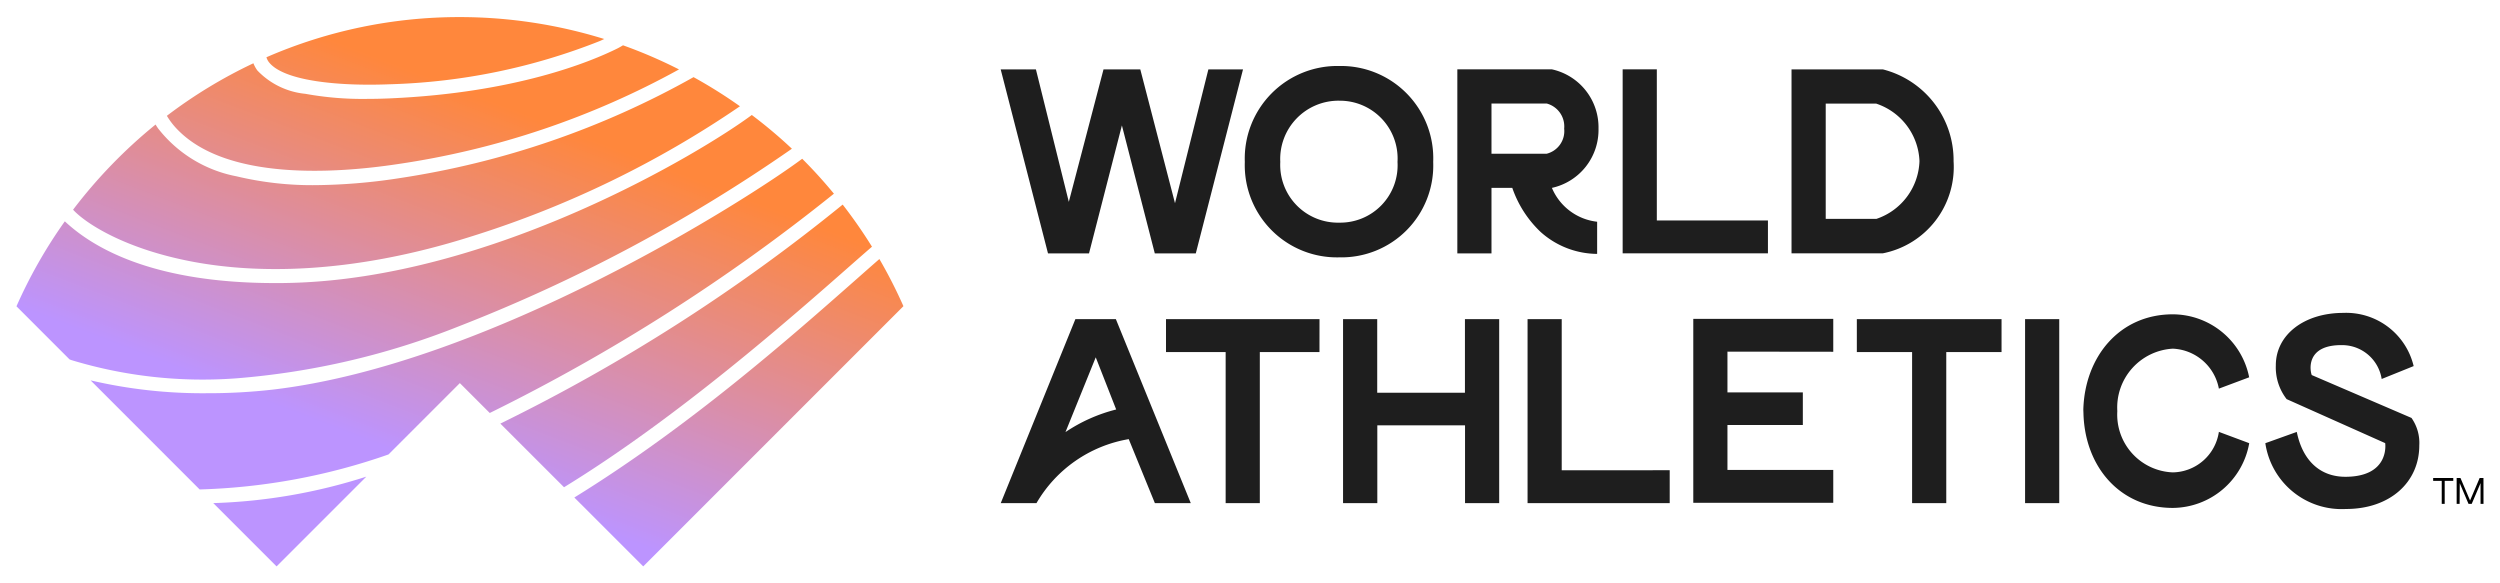
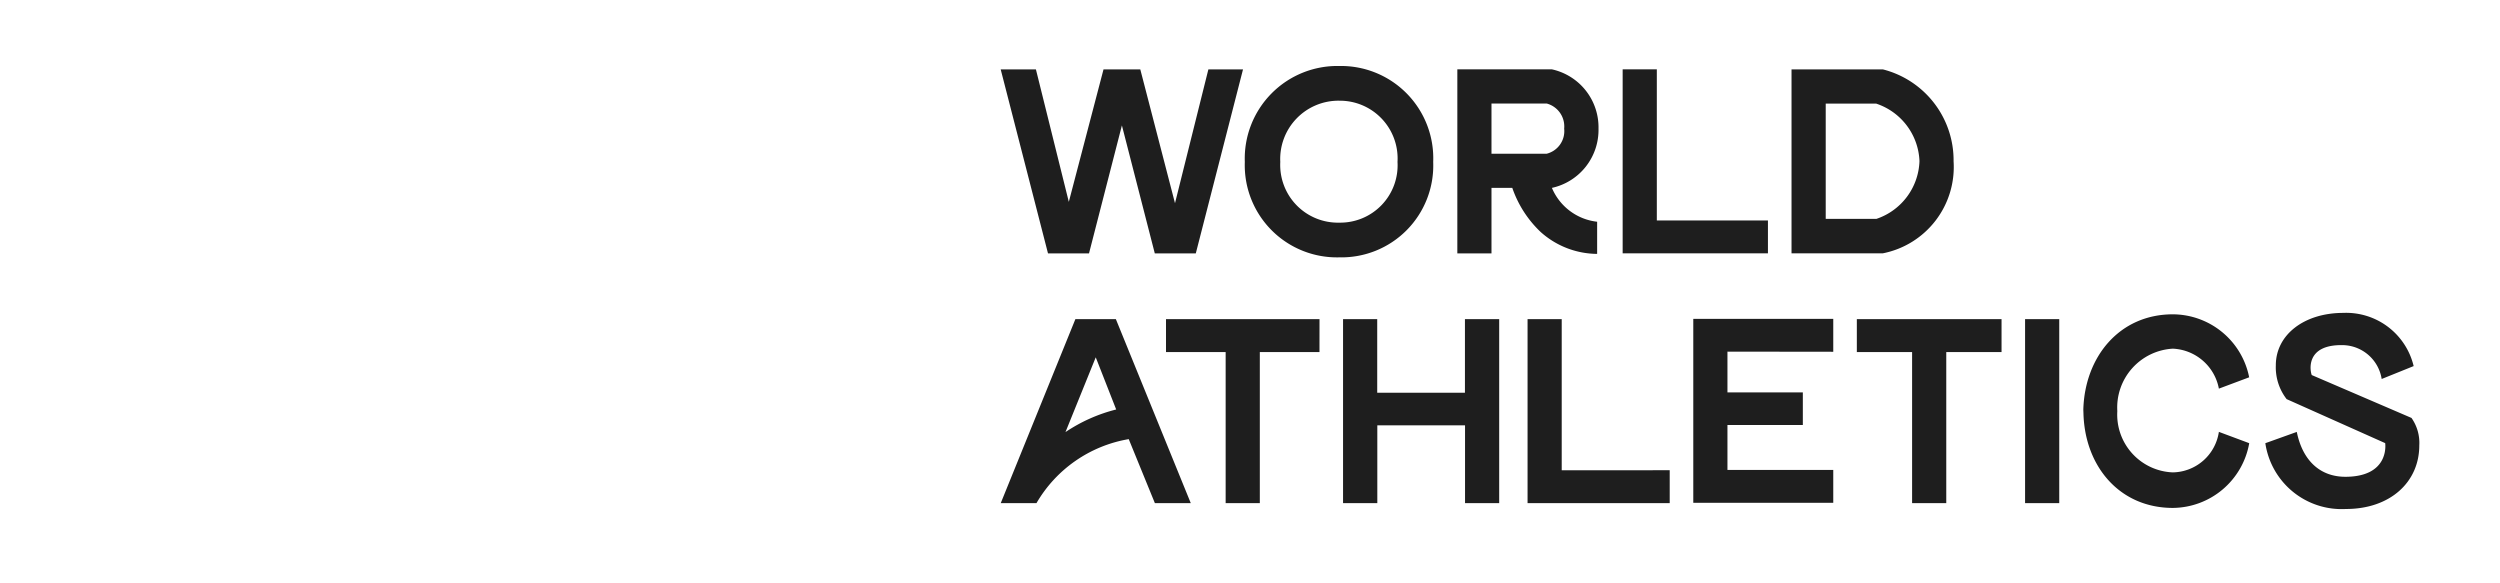
<svg xmlns="http://www.w3.org/2000/svg" id="svg876" width="1024" height="239" viewBox="-1.202 -1.202 182.403 42.484">
  <defs id="defs873">
    <linearGradient gradientTransform="matrix(1.271,0,0,0.787,-180.272,437.793)" gradientUnits="userSpaceOnUse" y2="-553.291" x2="180.728" y1="-510.003" x1="153.94" id="linear-gradient">
      <stop id="stop833" stop-color="#bc94ff" offset="0" />
      <stop id="stop835" stop-color="#bc94ff" offset="0.2" />
      <stop id="stop837" stop-color="#ff873c" offset="0.8" />
      <stop id="stop839" stop-color="#ff873c" offset="1" />
    </linearGradient>
  </defs>
  <path id="Wordmark" d="m 108.181,22.039 v 13.423 h -2.492 v -5.676 h -6.4 v 5.676 h -2.5 v -13.423 h 2.493 v 5.369 h 6.4 v -5.369 z m 4.562,11.026 v -11.026 h -2.492 v 13.423 h 10.371 v -2.4 z m 19.812,-8.646 v -2.4 h -10.213 v 13.42 h 10.213 v -2.4 h -7.72 v -3.279 h 5.5 v -2.378 h -5.5 v -2.973 z m 12.278,-2.38 h -10.558 v 2.4 h 4.032 v 11.026 h 2.493 v -11.026 h 4.033 z m 1.717,13.423 h 2.493 v -13.423 h -2.493 z m -51.479,-13.423 h -11.2 v 2.4 h 4.352 v 11.026 h 2.493 v -11.026 h 4.353 z m 65.619,8.224 a 3.455,3.455 0 0 1 -3.361,2.956 4.217,4.217 0 0 1 -4.049,-4.469 4.3,4.3 0 0 1 4.049,-4.557 3.579,3.579 0 0 1 3.361,2.916 l 2.21,-0.827 a 5.7,5.7 0 0 0 -5.571,-4.595 c -3.884,0 -6.425,3.092 -6.529,6.956 l 0.01,0.275 c 0.1,3.864 2.639,6.894 6.523,6.894 a 5.708,5.708 0 0 0 5.571,-4.723 z m -81.945,-5.439 -2.209,5.456 a 11.786,11.786 0 0 1 3.7,-1.65 z m 2.406,5.969 a 9.654,9.654 0 0 0 -6.73,4.669 h -2.607 l 5.445,-13.423 h 2.954 l 5.465,13.423 h -2.619 l -1.907,-4.669 m 93.592,-1.546 c -0.078,-0.035 -7.276,-3.128 -7.276,-3.128 -0.1,-0.2 -0.556,-2.257 2.3,-2.184 a 2.924,2.924 0 0 1 2.8,2.47 l 2.333,-0.941 a 5.062,5.062 0 0 0 -5.136,-3.881 c -2.843,0 -4.92,1.588 -4.92,3.823 a 3.785,3.785 0 0 0 0.789,2.468 l 7.19,3.211 c 0.013,0.078 0.315,2.429 -2.862,2.456 -1.863,0.016 -3.156,-1.157 -3.588,-3.274 l -2.294,0.823 a 5.627,5.627 0 0 0 5.881,4.8 c 3.234,0 5.351,-1.968 5.351,-4.634 a 3.164,3.164 0 0 0 -0.57,-2.011 m -55.06,-14.406 V 3.813 h -2.493 V 17.239 h 10.6 v -2.4 z M 86.962,3.819 84.527,13.579 81.996,3.819 H 79.311 L 76.78,13.483 74.38,3.819 h -2.57 l 3.451,13.423 h 2.992 l 2.4,-9.338 2.4,9.338 h 2.991 L 89.489,3.819 Z m 13.8,6.75 a 4.182,4.182 0 0 1 -4.238,4.429 4.21,4.21 0 0 1 -4.315,-4.429 4.253,4.253 0 0 1 4.315,-4.468 4.215,4.215 0 0 1 4.238,4.468 m -11.141,0 a 6.725,6.725 0 0 0 6.9,6.961 6.7,6.7 0 0 0 6.845,-6.961 6.732,6.732 0 0 0 -6.845,-7 6.757,6.757 0 0 0 -6.9,7 m 22.027,-0.6 a 1.7,1.7 0 0 0 1.274,-1.831 1.728,1.728 0 0 0 -1.274,-1.831 h -4.029 v 3.662 h 4.026 m -4.026,2.493 v 4.779 h -2.492 V 3.813 h 6.9 a 4.33,4.33 0 0 1 3.4,4.325 4.33,4.33 0 0 1 -3.4,4.324 4.072,4.072 0 0 0 3.3,2.47 v 2.346 a 6.233,6.233 0 0 1 -4.123,-1.6 8.029,8.029 0 0 1 -2.068,-3.217 z m 28.073,2.265 a 4.608,4.608 0 0 0 3.153,-4.212 4.608,4.608 0 0 0 -3.153,-4.2 h -3.687 v 8.407 h 3.684 m -6.179,2.515 V 3.815 h 6.66 a 6.845,6.845 0 0 1 5.164,6.71 6.42,6.42 0 0 1 -5.164,6.712 z" style="fill:#1e1e1e" />
-   <path id="Logo" d="m 3.992,25.022 -0.119,-0.046 -3.873,-3.874 a 35.312,35.312 0 0 1 3.528,-6.2 c 2.218,2.079 6.668,4.505 15.354,4.505 0.306,0 0.617,0 0.933,-0.009 14.888,-0.289 30.215,-9.565 33.836,-12.255 a 35.241,35.241 0 0 1 2.925,2.462 116.565,116.565 0 0 1 -24.327,12.967 55.658,55.658 0 0 1 -16.214,3.786 32.971,32.971 0 0 1 -12.043,-1.336 z m 0.139,-10.966 c 0.9,0.982 3.793,2.893 8.883,3.822 4.151,0.758 11.043,1.042 20.3,-1.912 A 73.522,73.522 0 0 0 52.786,6.507 35.422,35.422 0 0 0 49.4,4.382 62.912,62.912 0 0 1 27.955,11.75 a 42.094,42.094 0 0 1 -6.157,0.513 23.784,23.784 0 0 1 -5.753,-0.647 9.513,9.513 0 0 1 -5.718,-3.5 q -0.112,-0.163 -0.177,-0.276 A 36.192,36.192 0 0 0 4.128,14.056 Z M 27.276,4.901 a 44.918,44.918 0 0 0 15.321,-3.168 c 0.081,-0.036 0.213,-0.1 0.288,-0.133 A 35.639,35.639 0 0 0 32.351,2.8278368e-5 35.233,35.233 0 0 0 18.237,2.931 a 1.071,1.071 0 0 0 0.169,0.343 c 1.092,1.431 5.298,1.778 8.87,1.626 z m 0.528,5.827 a 60.733,60.733 0 0 0 20.535,-6.909 35.108,35.108 0 0 0 -4.086,-1.76 c -0.119,0.073 -0.278,0.166 -0.416,0.234 -1.932,0.959 -7.412,3.233 -16.556,3.637 q -0.912,0.04 -1.755,0.04 a 23.259,23.259 0 0 1 -4.448,-0.371 5.59,5.59 0 0 1 -3.5,-1.7 2.262,2.262 0 0 1 -0.291,-0.529 35.348,35.348 0 0 0 -6.314,3.833 5.337,5.337 0 0 0 0.76,0.989 c 3.63,3.77 11.627,3.207 16.071,2.536 z m -8.827,29.351 6.549,-6.549 a 40.439,40.439 0 0 1 -11.167,1.931 z m 43.981,-22.426 c -0.509,0.445 -1.062,0.932 -1.656,1.457 -4.849,4.277 -12.175,10.74 -20.6,15.943 l 5.026,5.026 18.985,-18.986 a 35.166,35.166 0 0 0 -1.754,-3.44 z m -0.54,-0.9 a 35.46,35.46 0 0 0 -2.137,-3.072 130.507,130.507 0 0 1 -24.977,15.979 l 4.646,4.644 c 8.288,-5.075 16.572,-12.366 21.037,-16.3 q 0.809,-0.711 1.432,-1.251 z m -5.09,-6.416 c -4.072,3.035 -22.892,15 -38.627,16.843 a 41.708,41.708 0 0 1 -4.774,0.264 35.955,35.955 0 0 1 -8.519,-0.938 l 7.957,7.959 a 45.522,45.522 0 0 0 13.778,-2.554 l 5.206,-5.206 2.182,2.181 a 135.8,135.8 0 0 0 25.11,-16 q -1.093,-1.331 -2.313,-2.549 z" style="fill:url(#linear-gradient)" />
-   <path id="TM" d="m 177.792,33.836 h -0.626 v 1.682 h -0.216 v -1.682 h -0.626 v -0.208 h 1.469 z m 2.206,1.682 h -0.216 v -1.515 l -0.645,1.515 h -0.232 l -0.64,-1.507 -0.01,1.507 h -0.216 v -1.89 h 0.278 l 0.7,1.644 0.7,-1.644 h 0.278 z" />
</svg>